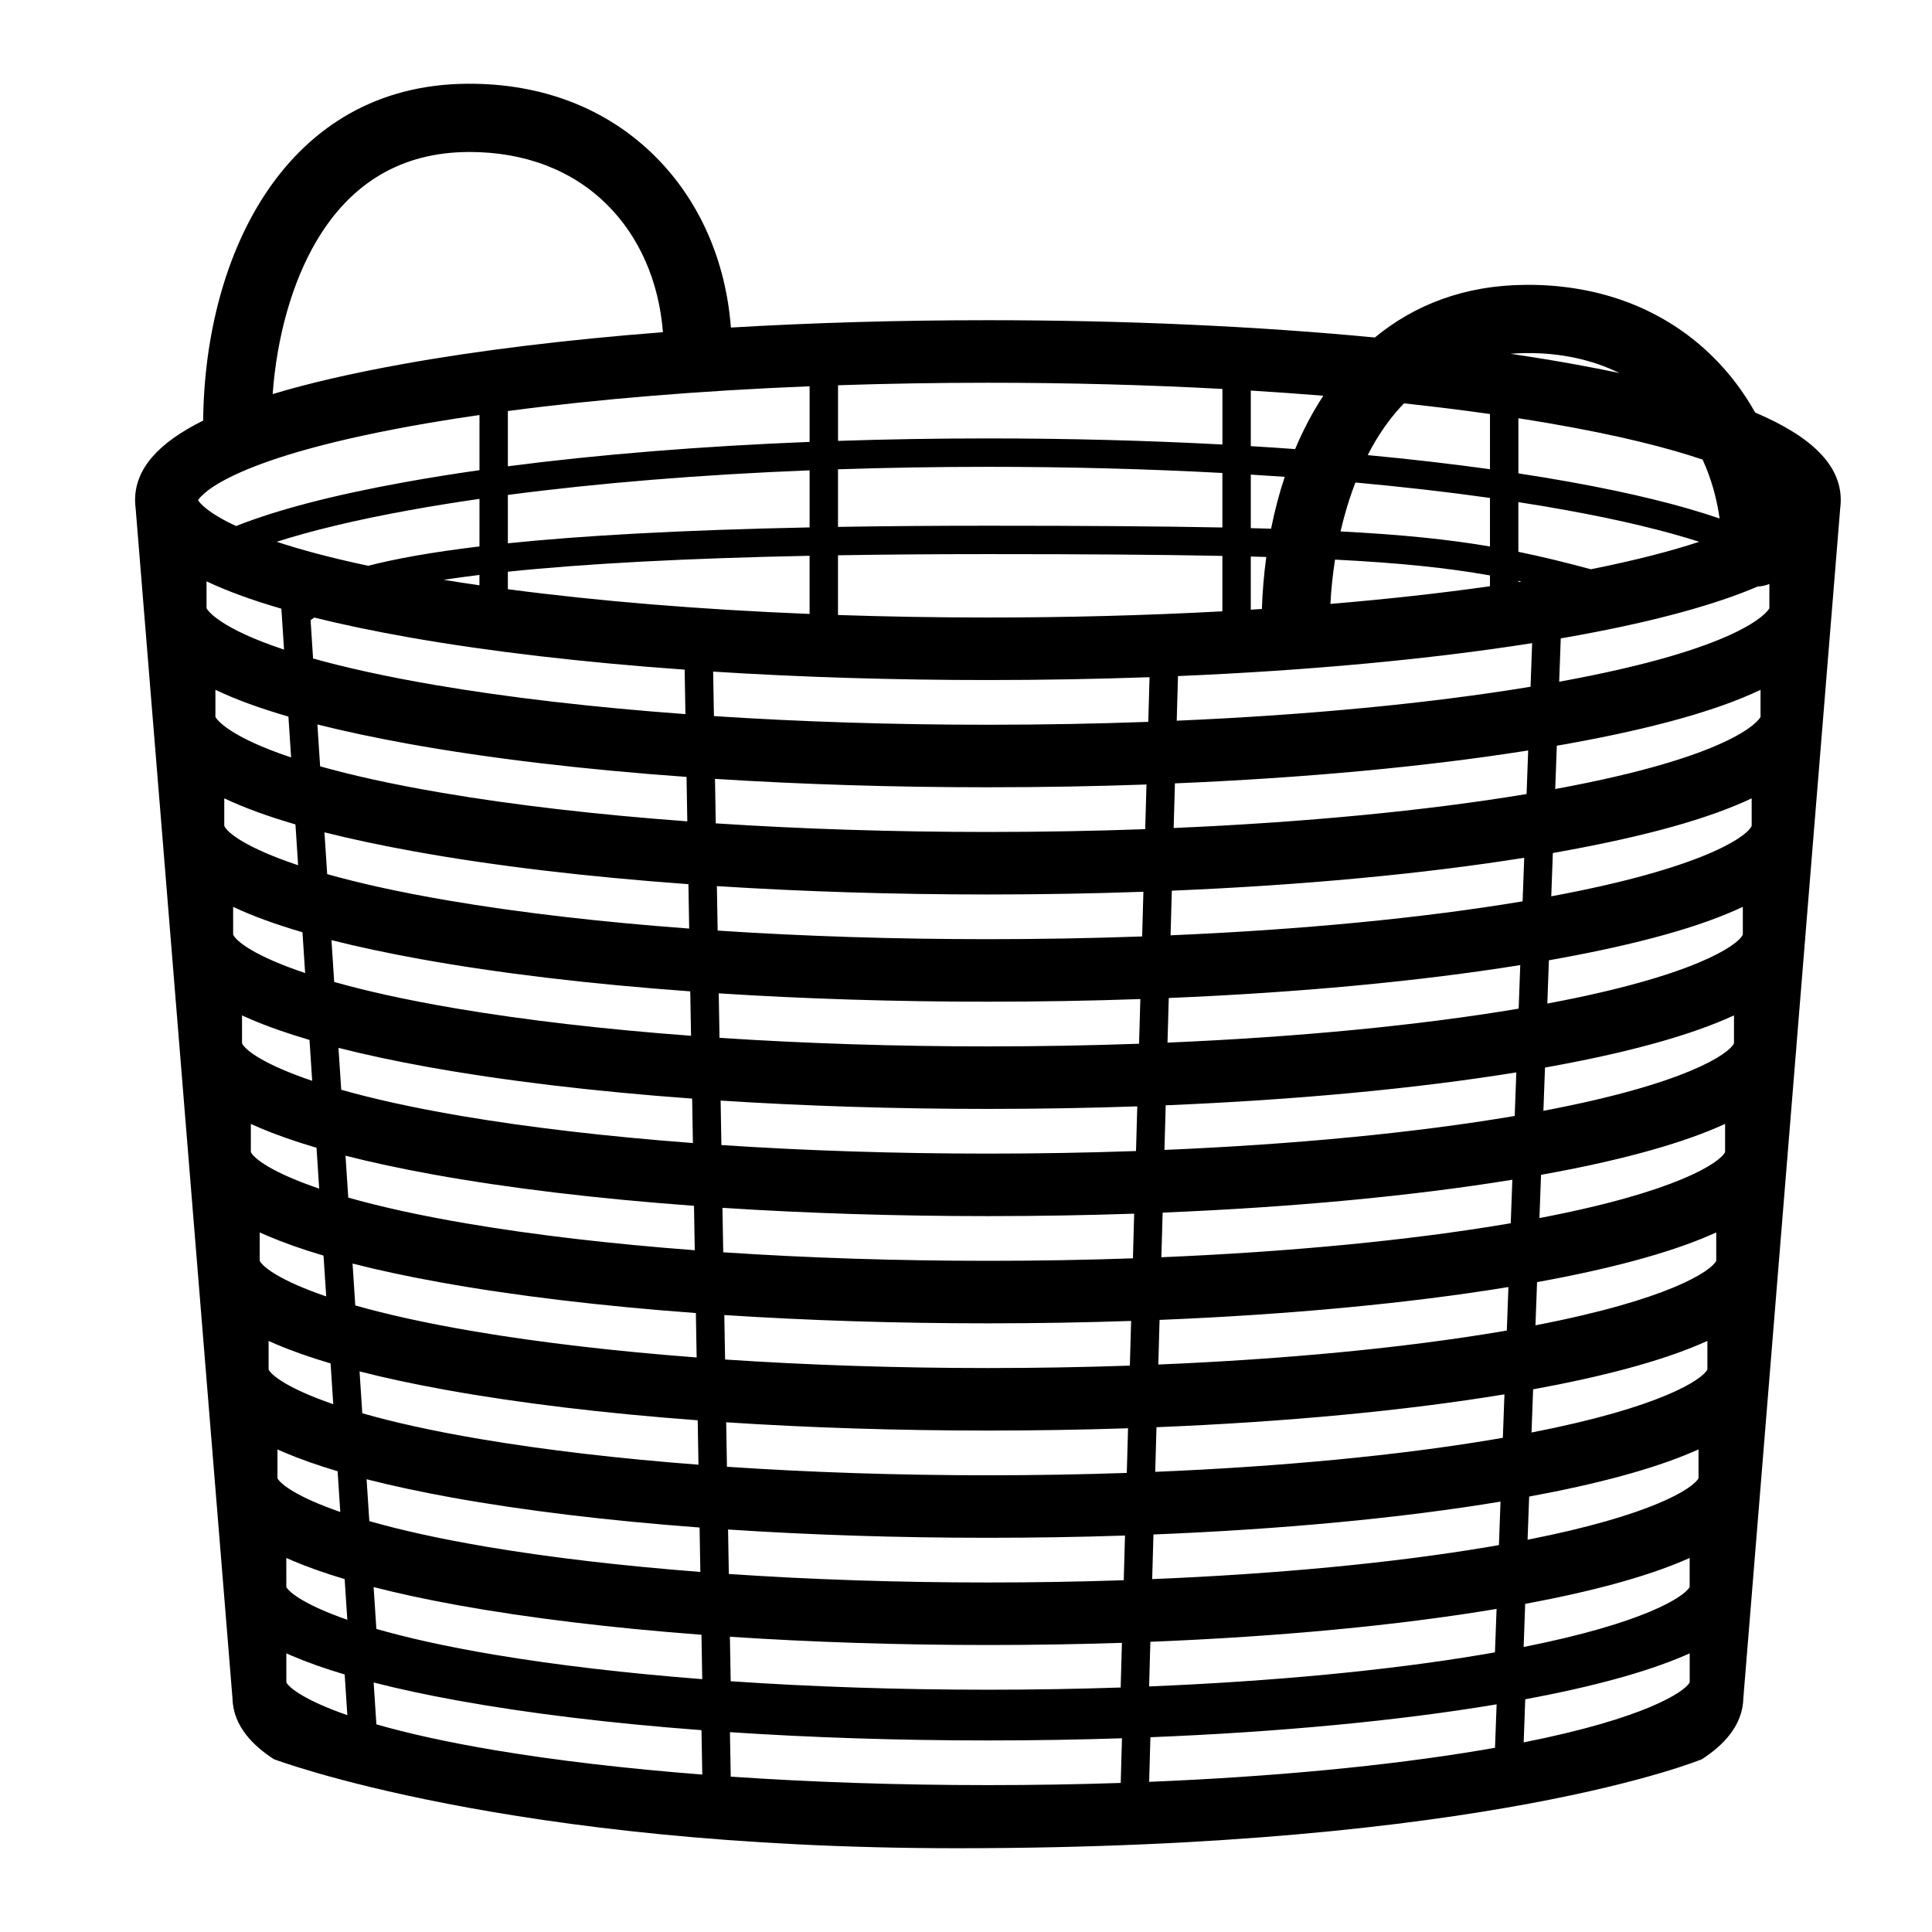
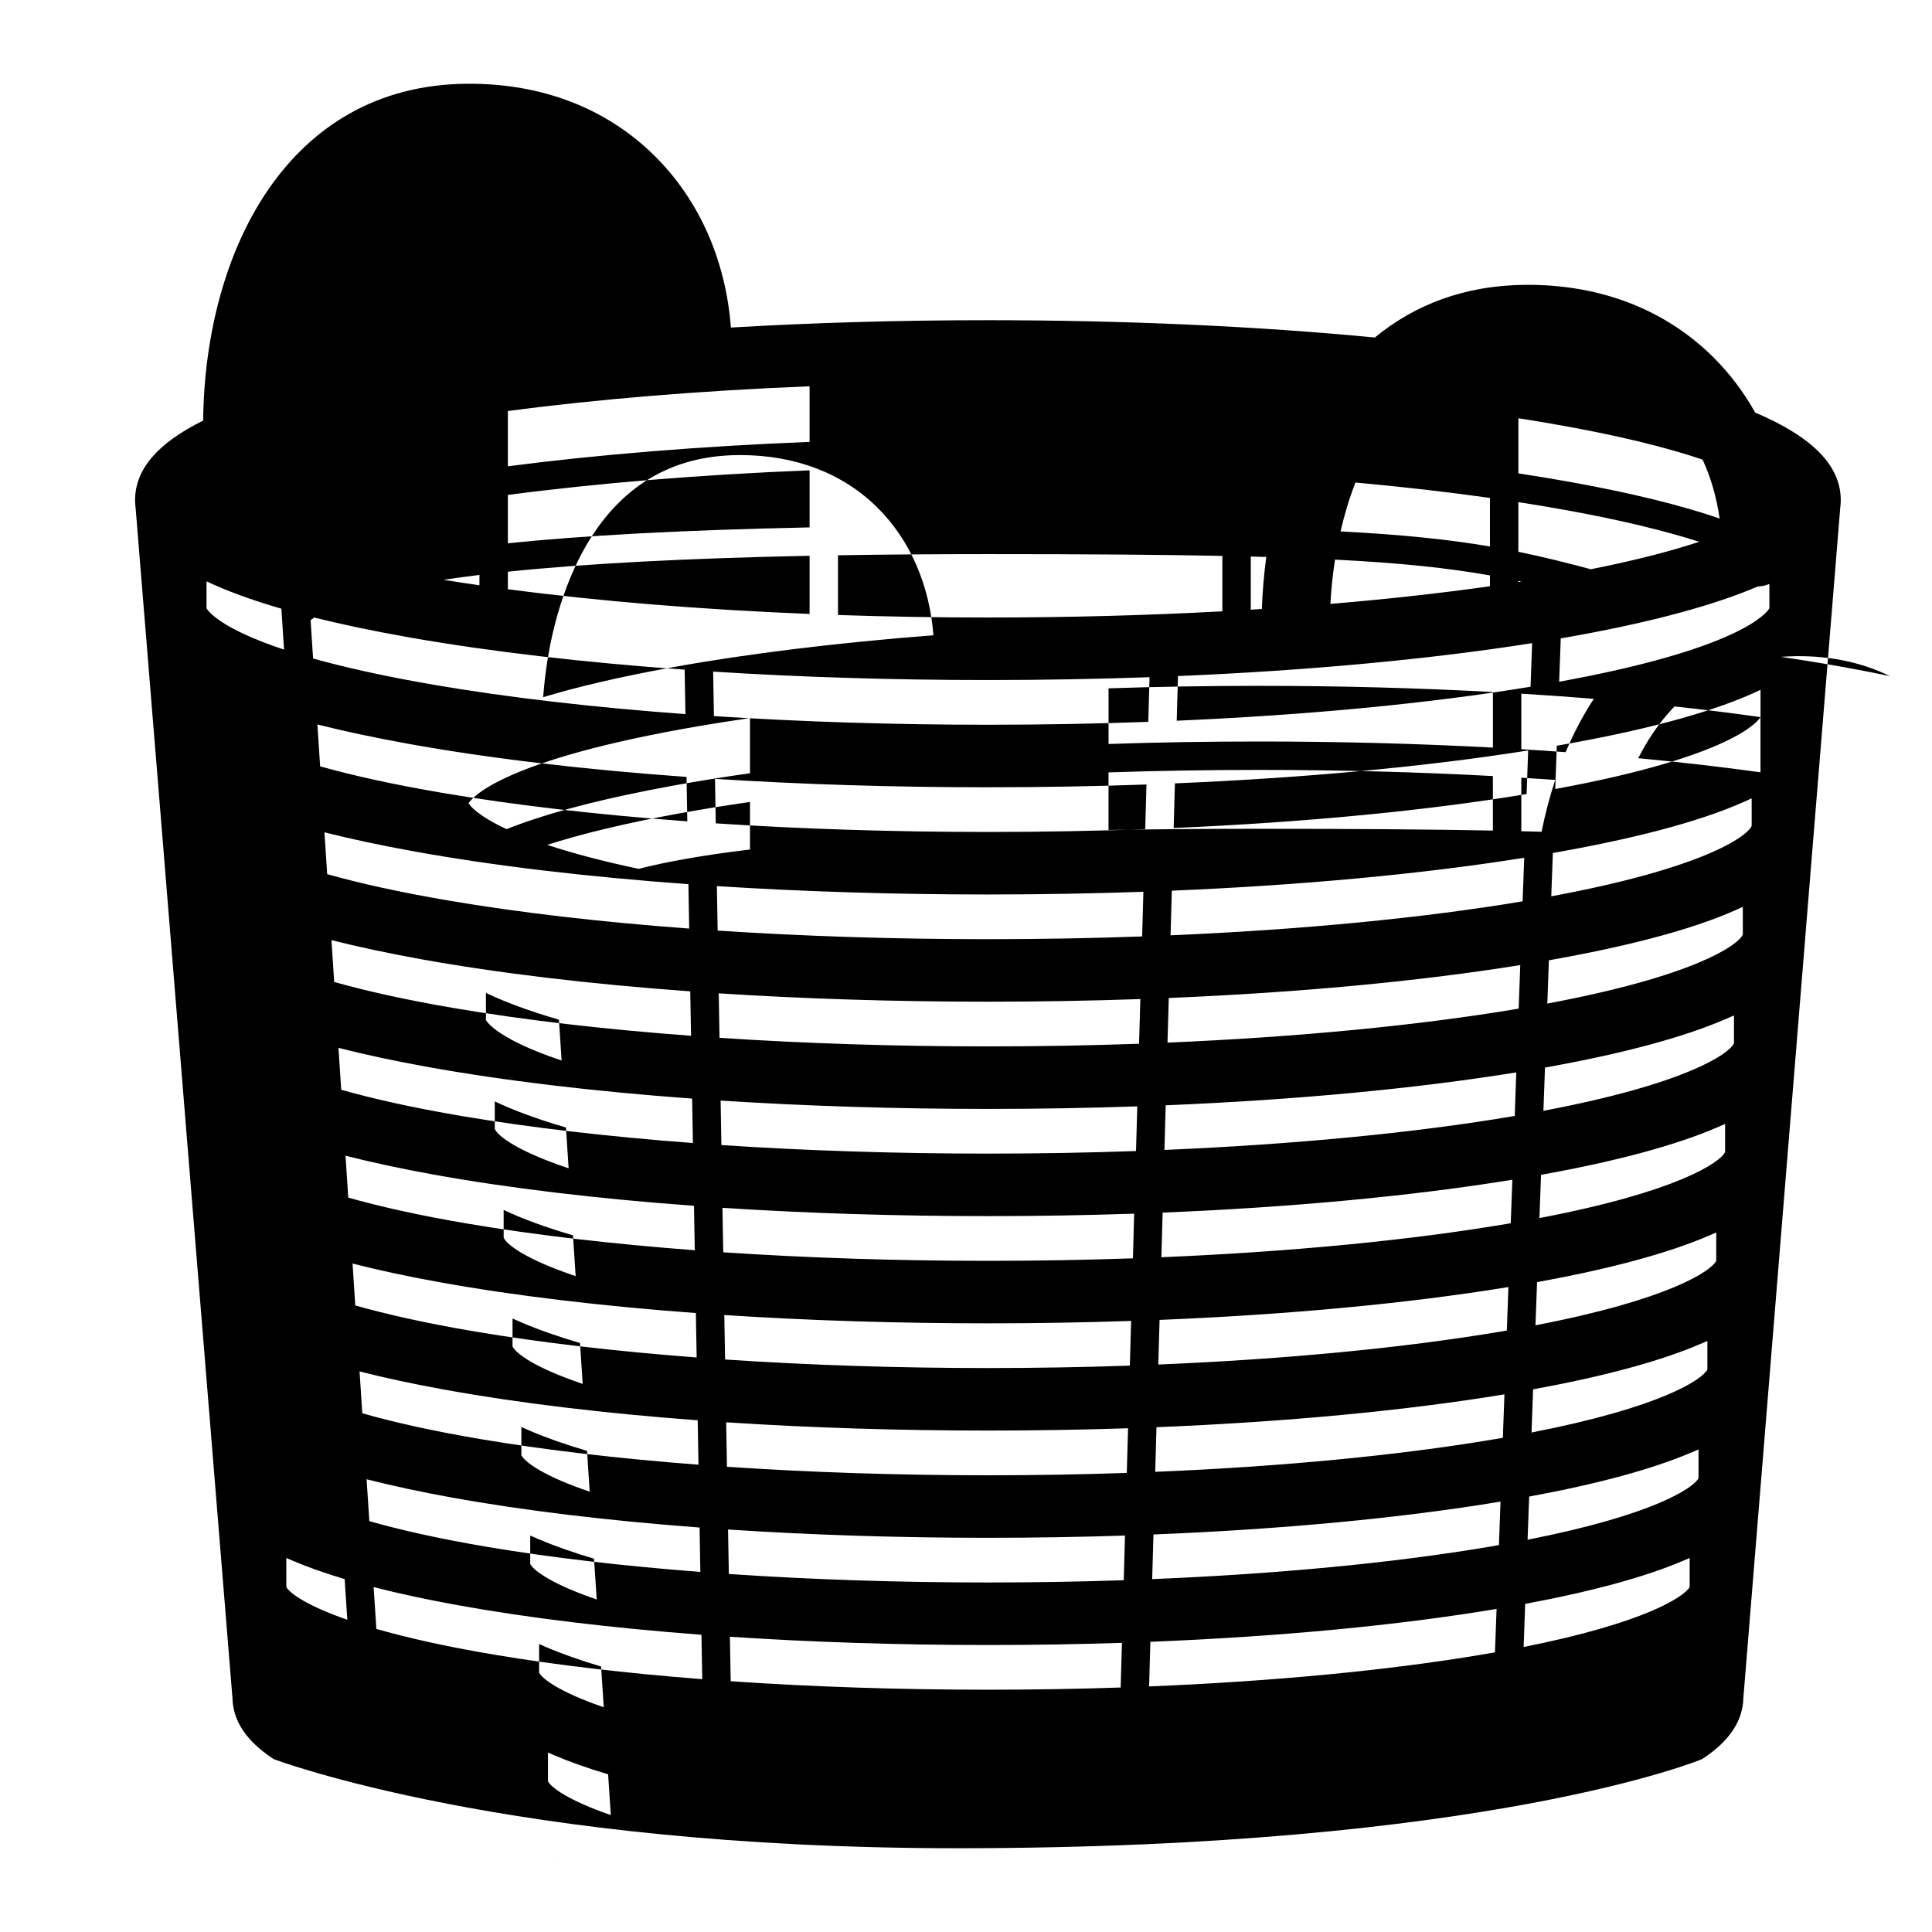
<svg xmlns="http://www.w3.org/2000/svg" fill="#000000" width="800px" height="800px" version="1.1" viewBox="144 144 512 512">
-   <path d="m595.04 610.2c5.356-3.465 10.762-8.691 10.953-16.031l2.227-27.348c0.051-0.418 0.086-0.84 0.102-1.273l2.246-27.562c0.051-0.418 0.086-0.84 0.105-1.27l2.242-27.57c0.051-0.414 0.086-0.836 0.105-1.266l2.242-27.555c0.055-0.43 0.086-0.863 0.105-1.301l2.242-27.539c0.055-0.422 0.09-0.855 0.105-1.289l2.242-27.527c0.055-0.434 0.09-0.871 0.105-1.324l2.238-27.512c0.055-0.43 0.09-0.871 0.105-1.316l2.242-27.555c0.047-0.395 0.082-0.789 0.098-1.195l2.254-27.629c0.047-0.398 0.082-0.797 0.098-1.199l2.246-27.613c0.055-0.406 0.086-0.816 0.105-1.23l2.231-27.438c0.102-0.711 0.145-1.422 0.145-2.125 0-9.078-7.367-16.695-22.676-23.199-3.019-5.391-6.727-10.324-11.09-14.656-12.785-12.695-30.016-19.336-49.746-19.191-16.281 0.109-29.539 5.356-39.961 13.957-31.25-2.996-66.23-4.586-102.54-4.586-23.477 0-46.395 0.664-68.113 1.945-1.352-17.793-8.375-33.738-20.129-45.414-12.781-12.699-29.965-19.332-49.746-19.195-47.848 0.336-69.535 44.844-69.98 89.266-12.16 6.019-18.043 12.969-18.043 21.078 0 0.707 0.051 1.414 0.145 2.125l2.231 27.453c0.02 0.402 0.051 0.805 0.102 1.199l2.246 27.633c0.023 0.398 0.051 0.797 0.102 1.188l2.254 27.645c0.016 0.398 0.047 0.789 0.098 1.18l2.242 27.559c0.02 0.441 0.055 0.887 0.105 1.316l2.238 27.523c0.02 0.441 0.055 0.875 0.105 1.305l2.238 27.531c0.02 0.438 0.055 0.871 0.105 1.301l2.242 27.539c0.02 0.438 0.051 0.867 0.105 1.293l2.242 27.543c0.016 0.434 0.055 0.863 0.105 1.285l2.242 27.555c0.02 0.434 0.055 0.855 0.105 1.273l2.242 27.562c0.016 0.434 0.051 0.852 0.105 1.27l2.223 27.352c0.191 7.34 5.594 12.566 10.957 16.031 0 0 62.105 23.602 181.08 23.602 140.8 0 197.38-23.598 197.38-23.598zm-236.49-363.83v14.738c-28.793 1.148-55.906 3.336-79.961 6.465v-14.645c23.949-3.172 51.117-5.398 79.961-6.559zm0 22.273v15.125c-34.59 0.707-60.488 2.207-79.961 4.207v-12.812c23.984-3.152 51.105-5.371 79.961-6.519zm236.66-2.84c2.203 4.801 3.719 10.051 4.508 15.609-10.258-3.531-23.352-6.75-39.273-9.629-4.523-0.82-9.219-1.594-14.055-2.332v-14.609c2.625 0.406 5.199 0.832 7.723 1.258 18.926 3.238 32.027 6.633 41.098 9.703zm-375.34 291.07c0.586 0.262 1.113 0.488 1.559 0.68 4.012 1.715 8.656 3.356 13.906 4.922l0.707 10.781c-10.922-3.805-15.277-7.09-16.164-8.676l-0.004-7.707zm23.141 7.719c6.672 1.715 14.121 3.316 22.328 4.801 18.824 3.406 40.723 6.039 64.555 7.836l0.207 11.766c-20.047-1.559-38.648-3.727-54.961-6.465-13.234-2.215-23.492-4.578-31.398-6.848zm-44.262-259.37-0.016-0.188v-6.977c5.106 2.422 11.594 4.867 19.836 7.25l0.707 10.848c-16.984-5.644-20.148-10.258-20.527-10.934zm27.562 3.141c0.301-0.242 0.613-0.473 0.945-0.711 7.269 1.809 15.652 3.582 25.336 5.289 21.27 3.738 46.008 6.613 72.848 8.523l0.207 11.785c-24.336-1.785-46.828-4.379-66.336-7.715-13.578-2.324-24.133-4.727-32.34-7.027zm386.58-3.141c-0.562 1.004-7.231 10.625-55.695 19.445l0.422-11.492c0.473-0.086 0.953-0.16 1.422-0.242 20.449-3.602 36.812-7.848 48.645-12.621 0.711-0.289 1.395-0.574 2.074-0.871 1.113-0.047 2.176-0.277 3.144-0.691v6.273zm-76.383 277.3c-24.969 4.191-55.289 7.055-87.98 8.398l0.332-11.828c34.086-1.367 65.602-4.332 91.75-8.715l-0.43 11.512c-1.195 0.215-2.414 0.426-3.672 0.633zm11.684-13.48c17.77-3.301 31.91-7.164 42.023-11.488 0.449-0.191 0.973-0.418 1.562-0.68v7.703c-1.426 2.543-11.793 9.492-43.996 15.891zm-9.949-15.066c-25.23 4.242-55.863 7.144-88.902 8.504l0.336-11.828c34.129-1.367 65.707-4.348 91.977-8.711l-0.422 11.516c-0.977 0.18-1.965 0.344-2.988 0.52zm-132.42-229.76c14.523 0 28.848-0.262 42.82-0.754l-0.336 11.836c-13.855 0.504-28.066 0.766-42.48 0.766-25.094 0-49.609-0.785-72.629-2.293l-0.207-11.789c23.137 1.469 47.691 2.234 72.832 2.234zm144.21-9.777-0.422 11.551c-26.816 4.434-59.012 7.5-93.766 9.004l0.336-11.828c34.535-1.465 66.656-4.438 93.852-8.727zm-3.641-16.203v-0.297c0.266 0.055 0.527 0.109 0.797 0.172-0.27 0.047-0.535 0.086-0.797 0.125zm-140.57 54.398c14.258 0 28.309-0.25 42.004-0.734l-0.332 11.836c-13.594 0.488-27.539 0.742-41.672 0.742-24.93 0-49.277-0.781-72.137-2.281l-0.203-11.789c22.949 1.461 47.328 2.227 72.34 2.227zm0 28.41c13.977 0 27.754-0.246 41.191-0.715l-0.332 11.836c-13.332 0.48-27.004 0.727-40.855 0.727-24.762 0-48.945-0.781-71.641-2.277l-0.203-11.789c22.781 1.457 46.992 2.219 71.84 2.219zm0 28.414c13.699 0 27.199-0.238 40.379-0.695l-0.336 11.836c-13.07 0.469-26.469 0.707-40.039 0.707-24.59 0-48.621-0.781-71.148-2.273l-0.203-11.789c22.617 1.457 46.668 2.215 71.348 2.215zm0 28.414c13.422 0 26.652-0.23 39.57-0.676l-0.336 11.84c-12.812 0.449-25.93 0.68-39.227 0.68-24.426 0-48.289-0.777-70.652-2.266l-0.203-11.785c22.441 1.445 46.34 2.207 70.848 2.207zm0 28.41c13.141 0 26.102-0.223 38.746-0.648l-0.332 11.836c-12.551 0.438-25.402 0.66-38.414 0.66-24.258 0-47.957-0.777-70.156-2.262l-0.207-11.785c22.289 1.449 46.016 2.199 70.363 2.199zm0 28.414c12.867 0 25.547-0.215 37.938-0.637l-0.336 11.844c-12.281 0.418-24.867 0.641-37.598 0.641-24.094 0-47.629-0.781-69.668-2.262l-0.207-11.785c22.125 1.445 45.688 2.199 69.871 2.199zm0 28.414c12.586 0 25-0.207 37.125-0.609l-0.336 11.836c-12.027 0.414-24.336 0.625-36.789 0.625-23.926 0-47.297-0.777-69.172-2.258l-0.207-11.785c21.965 1.438 45.359 2.191 69.379 2.191zm0 28.418c12.305 0 24.449-0.203 36.316-0.594l-0.336 11.84c-11.766 0.395-23.801 0.598-35.977 0.598-23.754 0-46.969-0.777-68.676-2.254l-0.207-11.785c21.793 1.441 45.023 2.195 68.879 2.195zm134.16-26.105c-25.492 4.297-56.434 7.246-89.836 8.625l0.336-11.824c34.18-1.387 65.816-4.359 92.211-8.711l-0.422 11.516c-0.75 0.129-1.512 0.266-2.289 0.395zm1.75-28.551c-25.75 4.344-57.012 7.332-90.766 8.742l0.332-11.828c34.234-1.395 65.938-4.367 92.449-8.711l-0.422 11.523c-0.527 0.09-1.059 0.184-1.594 0.273zm1.746-28.555c-26.016 4.402-57.594 7.43-91.703 8.863l0.336-11.828c34.285-1.406 66.051-4.379 92.68-8.711l-0.43 11.527c-0.285 0.043-0.578 0.098-0.883 0.148zm1.762-28.551c-26.277 4.457-58.18 7.516-92.652 8.973l0.336-11.824c34.336-1.422 66.164-4.394 92.914-8.723l-0.422 11.539c-0.055 0.008-0.117 0.02-0.176 0.035zm1.223-28.469c-26.441 4.457-58.461 7.531-93.062 9.008l0.336-11.828c34.391-1.43 66.281-4.402 93.148-8.723zm1.047-28.438c-26.566 4.449-58.648 7.523-93.297 9.008l0.332-11.828c34.445-1.441 66.406-4.414 93.387-8.723zm1.051-28.434c-26.691 4.438-58.828 7.508-93.527 9.004l0.332-11.828c34.508-1.449 66.523-4.422 93.617-8.723zm17.027-59.57c-6.656-1.789-12.82-3.32-19.207-4.625v-13.164c4.363 0.676 8.609 1.379 12.711 2.133 14.699 2.656 26.289 5.523 35.215 8.375-7 2.316-16.332 4.812-28.719 7.281zm-26.734-6.035c-10.863-1.848-23.035-3.129-39.598-3.988 1.047-4.535 2.367-8.891 3.949-12.965 12.52 1.145 24.453 2.508 35.648 4.09zm0 7.668v2.867c-13.129 1.863-27.316 3.43-42.285 4.684 0.211-3.969 0.629-7.894 1.23-11.734 17.387 0.879 29.879 2.211 41.055 4.184zm-60.445 8.895c-0.977 0.066-1.961 0.125-2.941 0.188v-14.082c1.395 0.039 2.769 0.074 4.109 0.109-0.617 4.559-1.008 9.168-1.168 13.785zm-10.469 0.621c-19.926 1.078-40.82 1.641-62.121 1.641-13.457 0-26.754-0.227-39.742-0.664v-15.828c12.426-0.203 25.664-0.309 39.742-0.309 25.121 0 45.363 0.137 62.121 0.473zm-109.39 0.695c-28.844-1.16-56.008-3.387-79.961-6.555v-4.637c20.746-2.16 47.352-3.562 79.961-4.223zm-87.492-7.594c-3.231-0.469-6.398-0.945-9.492-1.457 2.992-0.453 6.152-0.883 9.492-1.289zm-19 41.98c21.441 3.879 46.547 6.848 73.883 8.805l0.203 11.773c-23.844-1.758-45.898-4.301-65.047-7.57-13.574-2.312-24.098-4.711-32.258-7.008l-0.727-11.098c7.117 1.797 15.09 3.488 23.945 5.098zm1.652 28.535c21.121 3.824 45.828 6.75 72.727 8.691l0.203 11.77c-23.363-1.727-44.977-4.227-63.762-7.426-13.367-2.277-23.914-4.676-32.172-7.004l-0.727-11.082c7.055 1.781 14.953 3.461 23.73 5.051zm1.664 28.539c20.793 3.758 45.098 6.644 71.551 8.559l0.207 11.773c-22.883-1.703-44.059-4.152-62.492-7.285-13.352-2.266-23.867-4.664-32.078-6.984l-0.719-11.082c6.988 1.77 14.824 3.441 23.531 5.019zm1.66 28.535c20.469 3.699 44.375 6.551 70.391 8.445l0.203 11.773c-22.398-1.684-43.145-4.086-61.223-7.148-13.336-2.262-23.816-4.656-31.977-6.969l-0.73-11.105c6.977 1.781 14.766 3.453 23.336 5.004zm1.664 28.543c20.133 3.641 43.641 6.445 69.219 8.312l0.203 11.773c-21.93-1.652-42.238-4.012-59.957-7.012-13.32-2.246-23.758-4.637-31.871-6.938l-0.727-11.105c6.914 1.77 14.633 3.426 23.133 4.969zm1.664 28.535c19.805 3.582 42.91 6.348 68.051 8.195l0.207 11.773c-21.457-1.629-41.332-3.941-58.703-6.871-13.301-2.246-23.695-4.625-31.766-6.918l-0.719-11.098c6.848 1.754 14.504 3.394 22.93 4.918zm1.656 28.535c19.477 3.527 42.184 6.246 66.879 8.082l0.207 11.77c-20.984-1.602-40.43-3.871-57.449-6.734-13.273-2.231-23.633-4.606-31.645-6.898l-0.723-11.094c6.793 1.742 14.383 3.367 22.73 4.875zm1.66 28.543c19.148 3.465 41.453 6.144 65.719 7.957l0.203 11.766c-20.516-1.578-39.539-3.793-56.199-6.594-13.254-2.231-23.566-4.594-31.523-6.871l-0.727-11.094c6.731 1.719 14.246 3.332 22.527 4.836zm73.754 36.902c21.633 1.43 44.699 2.188 68.391 2.188 12.031 0 23.895-0.195 35.5-0.574l-0.332 11.836c-11.504 0.387-23.266 0.586-35.16 0.586-23.594 0-46.637-0.77-68.188-2.246zm254.87-21.113c0.047-0.02 0.086-0.039 0.125-0.059l-0.012 0.059zm1.82-20.879c-1.406 2.59-11.992 9.738-45.297 16.281l0.418-11.438c18.277-3.367 32.793-7.316 43.141-11.742 0.492-0.207 1.082-0.457 1.742-0.75v7.648zm2.348-28.812c-1.387 2.637-12.188 9.98-46.602 16.68l0.422-11.441c18.781-3.438 33.676-7.461 44.254-11.992 0.535-0.23 1.188-0.516 1.93-0.84v7.551zm2.348-28.809c-1.371 2.684-12.383 10.23-47.902 17.074l0.422-11.441c19.285-3.496 34.551-7.617 45.375-12.242 0.578-0.246 1.301-0.559 2.109-0.926v7.465zm2.344-28.816c-1.352 2.734-12.566 10.484-49.195 17.473l0.422-11.457c0.18-0.035 0.371-0.07 0.559-0.102 19.527-3.535 34.98-7.699 45.922-12.383 0.629-0.266 1.41-0.605 2.297-1.004v7.387zm2.348-28.809c-1.328 2.781-12.746 10.73-50.492 17.855l0.422-11.465c0.387-0.07 0.785-0.133 1.176-0.207 19.738-3.57 35.367-7.785 46.426-12.516 0.676-0.289 1.523-0.648 2.481-1.09v7.301zm2.34-28.812c-1.309 2.832-12.93 10.977-51.793 18.246l0.418-11.473c0.594-0.105 1.199-0.207 1.789-0.316 21.91-3.965 38.324-8.516 49.602-13.84v7.234zm2.348-28.812c-1.289 2.883-13.109 11.227-53.098 18.637l0.422-11.477c0.801-0.141 1.605-0.289 2.402-0.43 22.258-4.027 38.902-8.656 50.285-14.055l0.004 7.144zm2.348-28.855c-0.574 1.004-7.246 10.402-54.395 19.059l0.422-11.48c1.008-0.172 2.019-0.348 3.019-0.527 22.602-4.09 39.469-8.793 50.969-14.281v7.078zm-71.688-80.32v14.629c-10.23-1.422-21.074-2.672-32.395-3.738 0.594-1.16 1.203-2.297 1.844-3.394 2.316-3.926 4.906-7.367 7.766-10.324 7.891 0.852 15.496 1.793 22.785 2.828zm-51.633 9.293c-3.875-0.281-7.789-0.539-11.75-0.781v-14.727c6.531 0.402 12.941 0.863 19.219 1.371-2.879 4.391-5.367 9.125-7.469 14.137zm-2.758 7.352c-1.477 4.445-2.676 9.043-3.617 13.742-1.75-0.051-3.543-0.102-5.375-0.141v-14.188c3.023 0.18 6.027 0.379 8.992 0.586zm-16.523 13.426c-16.809-0.328-37.055-0.469-62.121-0.469-14.332 0-27.547 0.105-39.742 0.312v-15.262c12.973-0.43 26.262-0.656 39.742-0.656 21.348 0 42.219 0.555 62.121 1.629zm-196.88 5.023c-12.641 1.512-22.199 3.254-29.492 5.125-10.191-2.16-18.102-4.324-24.242-6.363 8.934-2.852 20.52-5.719 35.223-8.375 5.894-1.074 12.082-2.066 18.516-2.992zm-69.977 37.992c5.301 2.535 11.734 4.891 19.348 7.098l0.711 10.828c-16.488-5.516-19.648-10.012-20.043-10.691l-0.016-0.156zm2.348 28.762c5.184 2.457 11.461 4.758 18.863 6.914l0.707 10.816c-13.707-4.578-18.742-8.586-19.555-10.402l-0.016-0.172zm2.348 28.758c5.066 2.398 11.195 4.629 18.375 6.731l0.707 10.812c-13.305-4.469-18.238-8.367-19.062-10.16l-0.016-0.145zm2.356 28.773c0.957 0.438 1.805 0.801 2.473 1.09 4.418 1.891 9.566 3.691 15.41 5.406l0.711 10.836c-12.906-4.359-17.746-8.156-18.582-9.91l-0.012-0.121 0.004-7.301zm2.34 28.758c0.887 0.398 1.668 0.734 2.293 1.004 4.332 1.855 9.387 3.629 15.109 5.309l0.707 10.828c-12.5-4.246-17.25-7.945-18.098-9.664l-0.012-0.098zm2.348 28.75c0.812 0.363 1.531 0.68 2.109 0.926 4.254 1.812 9.199 3.559 14.801 5.215l0.711 10.812c-12.105-4.137-16.758-7.734-17.617-9.418l-0.004-0.07zm2.348 28.758c0.734 0.328 1.391 0.609 1.93 0.84 4.168 1.785 9.023 3.488 14.504 5.117l0.707 10.801c-11.707-4.027-16.262-7.512-17.129-9.164l-0.004-0.039v-7.555zm2.356 28.758c0.66 0.297 1.246 0.543 1.738 0.75 4.098 1.754 8.844 3.426 14.203 5.019l0.707 10.797c-11.316-3.91-15.766-7.305-16.645-8.922v-0.016zm1.816 28.523h-0.121l-0.004-0.059c0.047 0.016 0.082 0.035 0.125 0.059zm0.531 25.512c0.586 0.262 1.113 0.488 1.559 0.676 4.012 1.719 8.656 3.356 13.906 4.922l0.707 10.781c-10.922-3.797-15.277-7.09-16.164-8.672l-0.004-7.707zm23.141 7.719c6.672 1.715 14.121 3.309 22.328 4.797 18.824 3.406 40.723 6.047 64.555 7.836l0.207 11.766c-20.047-1.559-38.648-3.723-54.961-6.457-13.234-2.223-23.492-4.578-31.398-6.848zm293.5 17.934c-24.969 4.188-55.289 7.055-87.98 8.395l0.332-11.824c34.086-1.367 65.602-4.336 91.75-8.715l-0.43 11.508c-1.195 0.215-2.414 0.426-3.672 0.637zm11.684-13.484c17.77-3.301 31.91-7.164 42.023-11.492 0.449-0.188 0.973-0.414 1.562-0.676v7.703c-1.426 2.539-11.793 9.488-43.996 15.887zm-210.76 8.715c21.633 1.438 44.699 2.191 68.391 2.191 12.031 0 23.895-0.195 35.5-0.574l-0.332 11.836c-11.504 0.383-23.266 0.578-35.16 0.578-23.594 0-46.637-0.77-68.188-2.246zm254.87-21.121c0.047-0.02 0.086-0.035 0.125-0.059l-0.012 0.059zm-372.96 0h-0.121l-0.004-0.059c0.047 0.031 0.082 0.039 0.125 0.059zm329.1-344.35c9.133-0.082 17.477 1.734 24.707 5.285-3.777-0.797-7.738-1.57-11.898-2.324-5.43-0.984-11.098-1.91-16.969-2.777 1.355-0.109 2.746-0.172 4.16-0.184zm-80.5 9.5v14.73c-19.922-1.062-40.789-1.617-62.121-1.617-13.473 0-26.762 0.223-39.742 0.656v-14.746c12.988-0.434 26.285-0.66 39.742-0.66 21.309-0.004 42.195 0.559 62.121 1.637zm-240.11-39.145c9.164-15.566 22.668-23.523 40.133-23.645 0.16 0 0.316-0.004 0.48-0.004 14.629 0 27.211 4.816 36.406 13.945 8.609 8.543 13.773 20.418 14.82 33.812-25.531 1.98-49.016 4.836-69.27 8.504-13.336 2.414-24.691 5.039-34.152 7.898 1.105-15.219 5.184-29.645 11.582-40.512zm29.699 48.176c4.359-0.746 8.883-1.449 13.527-2.125v14.621c-6.914 0.977-13.543 2.047-19.855 3.188-18.848 3.41-33.738 7.289-44.648 11.617-7.644-3.543-9.668-6.176-10.082-6.84 0.934-1.52 9.016-11.543 61.059-20.461z" />
+   <path d="m595.04 610.2c5.356-3.465 10.762-8.691 10.953-16.031l2.227-27.348c0.051-0.418 0.086-0.84 0.102-1.273l2.246-27.562c0.051-0.418 0.086-0.84 0.105-1.27l2.242-27.57c0.051-0.414 0.086-0.836 0.105-1.266l2.242-27.555c0.055-0.43 0.086-0.863 0.105-1.301l2.242-27.539c0.055-0.422 0.09-0.855 0.105-1.289l2.242-27.527c0.055-0.434 0.09-0.871 0.105-1.324l2.238-27.512c0.055-0.43 0.09-0.871 0.105-1.316l2.242-27.555c0.047-0.395 0.082-0.789 0.098-1.195l2.254-27.629c0.047-0.398 0.082-0.797 0.098-1.199l2.246-27.613c0.055-0.406 0.086-0.816 0.105-1.23l2.231-27.438c0.102-0.711 0.145-1.422 0.145-2.125 0-9.078-7.367-16.695-22.676-23.199-3.019-5.391-6.727-10.324-11.09-14.656-12.785-12.695-30.016-19.336-49.746-19.191-16.281 0.109-29.539 5.356-39.961 13.957-31.25-2.996-66.23-4.586-102.54-4.586-23.477 0-46.395 0.664-68.113 1.945-1.352-17.793-8.375-33.738-20.129-45.414-12.781-12.699-29.965-19.332-49.746-19.195-47.848 0.336-69.535 44.844-69.98 89.266-12.16 6.019-18.043 12.969-18.043 21.078 0 0.707 0.051 1.414 0.145 2.125l2.231 27.453c0.02 0.402 0.051 0.805 0.102 1.199l2.246 27.633c0.023 0.398 0.051 0.797 0.102 1.188l2.254 27.645c0.016 0.398 0.047 0.789 0.098 1.18l2.242 27.559c0.02 0.441 0.055 0.887 0.105 1.316l2.238 27.523c0.02 0.441 0.055 0.875 0.105 1.305l2.238 27.531c0.02 0.438 0.055 0.871 0.105 1.301l2.242 27.539c0.02 0.438 0.051 0.867 0.105 1.293l2.242 27.543c0.016 0.434 0.055 0.863 0.105 1.285l2.242 27.555c0.02 0.434 0.055 0.855 0.105 1.273l2.242 27.562c0.016 0.434 0.051 0.852 0.105 1.27l2.223 27.352c0.191 7.34 5.594 12.566 10.957 16.031 0 0 62.105 23.602 181.08 23.602 140.8 0 197.38-23.598 197.38-23.598zm-236.49-363.83v14.738c-28.793 1.148-55.906 3.336-79.961 6.465v-14.645c23.949-3.172 51.117-5.398 79.961-6.559zm0 22.273v15.125c-34.59 0.707-60.488 2.207-79.961 4.207v-12.812c23.984-3.152 51.105-5.371 79.961-6.519zm236.66-2.84c2.203 4.801 3.719 10.051 4.508 15.609-10.258-3.531-23.352-6.75-39.273-9.629-4.523-0.82-9.219-1.594-14.055-2.332v-14.609c2.625 0.406 5.199 0.832 7.723 1.258 18.926 3.238 32.027 6.633 41.098 9.703zm-375.34 291.07c0.586 0.262 1.113 0.488 1.559 0.68 4.012 1.715 8.656 3.356 13.906 4.922l0.707 10.781c-10.922-3.805-15.277-7.09-16.164-8.676l-0.004-7.707zm23.141 7.719c6.672 1.715 14.121 3.316 22.328 4.801 18.824 3.406 40.723 6.039 64.555 7.836l0.207 11.766c-20.047-1.559-38.648-3.727-54.961-6.465-13.234-2.215-23.492-4.578-31.398-6.848zm-44.262-259.37-0.016-0.188v-6.977c5.106 2.422 11.594 4.867 19.836 7.25l0.707 10.848c-16.984-5.644-20.148-10.258-20.527-10.934zm27.562 3.141c0.301-0.242 0.613-0.473 0.945-0.711 7.269 1.809 15.652 3.582 25.336 5.289 21.27 3.738 46.008 6.613 72.848 8.523l0.207 11.785c-24.336-1.785-46.828-4.379-66.336-7.715-13.578-2.324-24.133-4.727-32.34-7.027zm386.58-3.141c-0.562 1.004-7.231 10.625-55.695 19.445l0.422-11.492c0.473-0.086 0.953-0.16 1.422-0.242 20.449-3.602 36.812-7.848 48.645-12.621 0.711-0.289 1.395-0.574 2.074-0.871 1.113-0.047 2.176-0.277 3.144-0.691v6.273zm-76.383 277.3c-24.969 4.191-55.289 7.055-87.98 8.398l0.332-11.828c34.086-1.367 65.602-4.332 91.75-8.715l-0.43 11.512c-1.195 0.215-2.414 0.426-3.672 0.633zm11.684-13.48c17.77-3.301 31.91-7.164 42.023-11.488 0.449-0.191 0.973-0.418 1.562-0.68v7.703c-1.426 2.543-11.793 9.492-43.996 15.891zm-9.949-15.066c-25.23 4.242-55.863 7.144-88.902 8.504l0.336-11.828c34.129-1.367 65.707-4.348 91.977-8.711l-0.422 11.516c-0.977 0.18-1.965 0.344-2.988 0.52zm-132.42-229.76c14.523 0 28.848-0.262 42.82-0.754l-0.336 11.836c-13.855 0.504-28.066 0.766-42.48 0.766-25.094 0-49.609-0.785-72.629-2.293l-0.207-11.789c23.137 1.469 47.691 2.234 72.832 2.234zm144.21-9.777-0.422 11.551c-26.816 4.434-59.012 7.5-93.766 9.004l0.336-11.828c34.535-1.465 66.656-4.438 93.852-8.727zm-3.641-16.203v-0.297c0.266 0.055 0.527 0.109 0.797 0.172-0.27 0.047-0.535 0.086-0.797 0.125zm-140.57 54.398c14.258 0 28.309-0.25 42.004-0.734l-0.332 11.836c-13.594 0.488-27.539 0.742-41.672 0.742-24.93 0-49.277-0.781-72.137-2.281l-0.203-11.789c22.949 1.461 47.328 2.227 72.34 2.227zm0 28.41c13.977 0 27.754-0.246 41.191-0.715l-0.332 11.836c-13.332 0.48-27.004 0.727-40.855 0.727-24.762 0-48.945-0.781-71.641-2.277l-0.203-11.789c22.781 1.457 46.992 2.219 71.84 2.219zm0 28.414c13.699 0 27.199-0.238 40.379-0.695l-0.336 11.836c-13.07 0.469-26.469 0.707-40.039 0.707-24.59 0-48.621-0.781-71.148-2.273l-0.203-11.789c22.617 1.457 46.668 2.215 71.348 2.215zm0 28.414c13.422 0 26.652-0.23 39.57-0.676l-0.336 11.84c-12.812 0.449-25.93 0.68-39.227 0.68-24.426 0-48.289-0.777-70.652-2.266l-0.203-11.785c22.441 1.445 46.34 2.207 70.848 2.207zm0 28.41c13.141 0 26.102-0.223 38.746-0.648l-0.332 11.836c-12.551 0.438-25.402 0.66-38.414 0.66-24.258 0-47.957-0.777-70.156-2.262l-0.207-11.785c22.289 1.449 46.016 2.199 70.363 2.199zm0 28.414c12.867 0 25.547-0.215 37.938-0.637l-0.336 11.844c-12.281 0.418-24.867 0.641-37.598 0.641-24.094 0-47.629-0.781-69.668-2.262l-0.207-11.785c22.125 1.445 45.688 2.199 69.871 2.199zm0 28.414c12.586 0 25-0.207 37.125-0.609l-0.336 11.836c-12.027 0.414-24.336 0.625-36.789 0.625-23.926 0-47.297-0.777-69.172-2.258l-0.207-11.785c21.965 1.438 45.359 2.191 69.379 2.191zm0 28.418c12.305 0 24.449-0.203 36.316-0.594l-0.336 11.84c-11.766 0.395-23.801 0.598-35.977 0.598-23.754 0-46.969-0.777-68.676-2.254l-0.207-11.785c21.793 1.441 45.023 2.195 68.879 2.195zm134.16-26.105c-25.492 4.297-56.434 7.246-89.836 8.625l0.336-11.824c34.18-1.387 65.816-4.359 92.211-8.711l-0.422 11.516c-0.75 0.129-1.512 0.266-2.289 0.395zm1.75-28.551c-25.75 4.344-57.012 7.332-90.766 8.742l0.332-11.828c34.234-1.395 65.938-4.367 92.449-8.711l-0.422 11.523c-0.527 0.09-1.059 0.184-1.594 0.273zm1.746-28.555c-26.016 4.402-57.594 7.43-91.703 8.863l0.336-11.828c34.285-1.406 66.051-4.379 92.68-8.711l-0.43 11.527c-0.285 0.043-0.578 0.098-0.883 0.148zm1.762-28.551c-26.277 4.457-58.18 7.516-92.652 8.973l0.336-11.824c34.336-1.422 66.164-4.394 92.914-8.723l-0.422 11.539c-0.055 0.008-0.117 0.02-0.176 0.035zm1.223-28.469c-26.441 4.457-58.461 7.531-93.062 9.008l0.336-11.828c34.391-1.43 66.281-4.402 93.148-8.723zm1.047-28.438c-26.566 4.449-58.648 7.523-93.297 9.008l0.332-11.828c34.445-1.441 66.406-4.414 93.387-8.723zm1.051-28.434c-26.691 4.438-58.828 7.508-93.527 9.004l0.332-11.828c34.508-1.449 66.523-4.422 93.617-8.723zm17.027-59.57c-6.656-1.789-12.82-3.32-19.207-4.625v-13.164c4.363 0.676 8.609 1.379 12.711 2.133 14.699 2.656 26.289 5.523 35.215 8.375-7 2.316-16.332 4.812-28.719 7.281zm-26.734-6.035c-10.863-1.848-23.035-3.129-39.598-3.988 1.047-4.535 2.367-8.891 3.949-12.965 12.52 1.145 24.453 2.508 35.648 4.09zm0 7.668v2.867c-13.129 1.863-27.316 3.43-42.285 4.684 0.211-3.969 0.629-7.894 1.23-11.734 17.387 0.879 29.879 2.211 41.055 4.184zm-60.445 8.895c-0.977 0.066-1.961 0.125-2.941 0.188v-14.082c1.395 0.039 2.769 0.074 4.109 0.109-0.617 4.559-1.008 9.168-1.168 13.785zm-10.469 0.621c-19.926 1.078-40.82 1.641-62.121 1.641-13.457 0-26.754-0.227-39.742-0.664v-15.828c12.426-0.203 25.664-0.309 39.742-0.309 25.121 0 45.363 0.137 62.121 0.473zm-109.39 0.695c-28.844-1.16-56.008-3.387-79.961-6.555v-4.637c20.746-2.16 47.352-3.562 79.961-4.223zm-87.492-7.594c-3.231-0.469-6.398-0.945-9.492-1.457 2.992-0.453 6.152-0.883 9.492-1.289zm-19 41.98c21.441 3.879 46.547 6.848 73.883 8.805l0.203 11.773c-23.844-1.758-45.898-4.301-65.047-7.57-13.574-2.312-24.098-4.711-32.258-7.008l-0.727-11.098c7.117 1.797 15.09 3.488 23.945 5.098zm1.652 28.535c21.121 3.824 45.828 6.75 72.727 8.691l0.203 11.77c-23.363-1.727-44.977-4.227-63.762-7.426-13.367-2.277-23.914-4.676-32.172-7.004l-0.727-11.082c7.055 1.781 14.953 3.461 23.73 5.051zm1.664 28.539c20.793 3.758 45.098 6.644 71.551 8.559l0.207 11.773c-22.883-1.703-44.059-4.152-62.492-7.285-13.352-2.266-23.867-4.664-32.078-6.984l-0.719-11.082c6.988 1.77 14.824 3.441 23.531 5.019zm1.66 28.535c20.469 3.699 44.375 6.551 70.391 8.445l0.203 11.773c-22.398-1.684-43.145-4.086-61.223-7.148-13.336-2.262-23.816-4.656-31.977-6.969l-0.73-11.105c6.977 1.781 14.766 3.453 23.336 5.004zm1.664 28.543c20.133 3.641 43.641 6.445 69.219 8.312l0.203 11.773c-21.93-1.652-42.238-4.012-59.957-7.012-13.32-2.246-23.758-4.637-31.871-6.938l-0.727-11.105c6.914 1.77 14.633 3.426 23.133 4.969zm1.664 28.535c19.805 3.582 42.91 6.348 68.051 8.195l0.207 11.773c-21.457-1.629-41.332-3.941-58.703-6.871-13.301-2.246-23.695-4.625-31.766-6.918l-0.719-11.098c6.848 1.754 14.504 3.394 22.93 4.918zm1.656 28.535c19.477 3.527 42.184 6.246 66.879 8.082l0.207 11.77c-20.984-1.602-40.43-3.871-57.449-6.734-13.273-2.231-23.633-4.606-31.645-6.898l-0.723-11.094c6.793 1.742 14.383 3.367 22.73 4.875zm1.66 28.543c19.148 3.465 41.453 6.144 65.719 7.957l0.203 11.766c-20.516-1.578-39.539-3.793-56.199-6.594-13.254-2.231-23.566-4.594-31.523-6.871l-0.727-11.094c6.731 1.719 14.246 3.332 22.527 4.836zm73.754 36.902c21.633 1.43 44.699 2.188 68.391 2.188 12.031 0 23.895-0.195 35.5-0.574l-0.332 11.836c-11.504 0.387-23.266 0.586-35.16 0.586-23.594 0-46.637-0.77-68.188-2.246zm254.87-21.113c0.047-0.02 0.086-0.039 0.125-0.059l-0.012 0.059zm1.82-20.879c-1.406 2.59-11.992 9.738-45.297 16.281l0.418-11.438c18.277-3.367 32.793-7.316 43.141-11.742 0.492-0.207 1.082-0.457 1.742-0.75v7.648zm2.348-28.812c-1.387 2.637-12.188 9.98-46.602 16.68l0.422-11.441c18.781-3.438 33.676-7.461 44.254-11.992 0.535-0.23 1.188-0.516 1.93-0.84v7.551zm2.348-28.809c-1.371 2.684-12.383 10.23-47.902 17.074l0.422-11.441c19.285-3.496 34.551-7.617 45.375-12.242 0.578-0.246 1.301-0.559 2.109-0.926v7.465zm2.344-28.816c-1.352 2.734-12.566 10.484-49.195 17.473l0.422-11.457c0.18-0.035 0.371-0.07 0.559-0.102 19.527-3.535 34.98-7.699 45.922-12.383 0.629-0.266 1.41-0.605 2.297-1.004v7.387zm2.348-28.809c-1.328 2.781-12.746 10.73-50.492 17.855l0.422-11.465c0.387-0.07 0.785-0.133 1.176-0.207 19.738-3.57 35.367-7.785 46.426-12.516 0.676-0.289 1.523-0.648 2.481-1.09v7.301zm2.34-28.812c-1.309 2.832-12.93 10.977-51.793 18.246l0.418-11.473c0.594-0.105 1.199-0.207 1.789-0.316 21.91-3.965 38.324-8.516 49.602-13.84v7.234zm2.348-28.812c-1.289 2.883-13.109 11.227-53.098 18.637l0.422-11.477c0.801-0.141 1.605-0.289 2.402-0.43 22.258-4.027 38.902-8.656 50.285-14.055l0.004 7.144zm2.348-28.855c-0.574 1.004-7.246 10.402-54.395 19.059l0.422-11.48c1.008-0.172 2.019-0.348 3.019-0.527 22.602-4.09 39.469-8.793 50.969-14.281v7.078zv14.629c-10.23-1.422-21.074-2.672-32.395-3.738 0.594-1.16 1.203-2.297 1.844-3.394 2.316-3.926 4.906-7.367 7.766-10.324 7.891 0.852 15.496 1.793 22.785 2.828zm-51.633 9.293c-3.875-0.281-7.789-0.539-11.75-0.781v-14.727c6.531 0.402 12.941 0.863 19.219 1.371-2.879 4.391-5.367 9.125-7.469 14.137zm-2.758 7.352c-1.477 4.445-2.676 9.043-3.617 13.742-1.75-0.051-3.543-0.102-5.375-0.141v-14.188c3.023 0.18 6.027 0.379 8.992 0.586zm-16.523 13.426c-16.809-0.328-37.055-0.469-62.121-0.469-14.332 0-27.547 0.105-39.742 0.312v-15.262c12.973-0.43 26.262-0.656 39.742-0.656 21.348 0 42.219 0.555 62.121 1.629zm-196.88 5.023c-12.641 1.512-22.199 3.254-29.492 5.125-10.191-2.16-18.102-4.324-24.242-6.363 8.934-2.852 20.52-5.719 35.223-8.375 5.894-1.074 12.082-2.066 18.516-2.992zm-69.977 37.992c5.301 2.535 11.734 4.891 19.348 7.098l0.711 10.828c-16.488-5.516-19.648-10.012-20.043-10.691l-0.016-0.156zm2.348 28.762c5.184 2.457 11.461 4.758 18.863 6.914l0.707 10.816c-13.707-4.578-18.742-8.586-19.555-10.402l-0.016-0.172zm2.348 28.758c5.066 2.398 11.195 4.629 18.375 6.731l0.707 10.812c-13.305-4.469-18.238-8.367-19.062-10.16l-0.016-0.145zm2.356 28.773c0.957 0.438 1.805 0.801 2.473 1.09 4.418 1.891 9.566 3.691 15.41 5.406l0.711 10.836c-12.906-4.359-17.746-8.156-18.582-9.91l-0.012-0.121 0.004-7.301zm2.34 28.758c0.887 0.398 1.668 0.734 2.293 1.004 4.332 1.855 9.387 3.629 15.109 5.309l0.707 10.828c-12.5-4.246-17.25-7.945-18.098-9.664l-0.012-0.098zm2.348 28.75c0.812 0.363 1.531 0.68 2.109 0.926 4.254 1.812 9.199 3.559 14.801 5.215l0.711 10.812c-12.105-4.137-16.758-7.734-17.617-9.418l-0.004-0.07zm2.348 28.758c0.734 0.328 1.391 0.609 1.93 0.84 4.168 1.785 9.023 3.488 14.504 5.117l0.707 10.801c-11.707-4.027-16.262-7.512-17.129-9.164l-0.004-0.039v-7.555zm2.356 28.758c0.66 0.297 1.246 0.543 1.738 0.75 4.098 1.754 8.844 3.426 14.203 5.019l0.707 10.797c-11.316-3.91-15.766-7.305-16.645-8.922v-0.016zm1.816 28.523h-0.121l-0.004-0.059c0.047 0.016 0.082 0.035 0.125 0.059zm0.531 25.512c0.586 0.262 1.113 0.488 1.559 0.676 4.012 1.719 8.656 3.356 13.906 4.922l0.707 10.781c-10.922-3.797-15.277-7.09-16.164-8.672l-0.004-7.707zm23.141 7.719c6.672 1.715 14.121 3.309 22.328 4.797 18.824 3.406 40.723 6.047 64.555 7.836l0.207 11.766c-20.047-1.559-38.648-3.723-54.961-6.457-13.234-2.223-23.492-4.578-31.398-6.848zm293.5 17.934c-24.969 4.188-55.289 7.055-87.98 8.395l0.332-11.824c34.086-1.367 65.602-4.336 91.75-8.715l-0.43 11.508c-1.195 0.215-2.414 0.426-3.672 0.637zm11.684-13.484c17.77-3.301 31.91-7.164 42.023-11.492 0.449-0.188 0.973-0.414 1.562-0.676v7.703c-1.426 2.539-11.793 9.488-43.996 15.887zm-210.76 8.715c21.633 1.438 44.699 2.191 68.391 2.191 12.031 0 23.895-0.195 35.5-0.574l-0.332 11.836c-11.504 0.383-23.266 0.578-35.16 0.578-23.594 0-46.637-0.77-68.188-2.246zm254.87-21.121c0.047-0.02 0.086-0.035 0.125-0.059l-0.012 0.059zm-372.96 0h-0.121l-0.004-0.059c0.047 0.031 0.082 0.039 0.125 0.059zm329.1-344.35c9.133-0.082 17.477 1.734 24.707 5.285-3.777-0.797-7.738-1.57-11.898-2.324-5.43-0.984-11.098-1.91-16.969-2.777 1.355-0.109 2.746-0.172 4.16-0.184zm-80.5 9.5v14.73c-19.922-1.062-40.789-1.617-62.121-1.617-13.473 0-26.762 0.223-39.742 0.656v-14.746c12.988-0.434 26.285-0.66 39.742-0.66 21.309-0.004 42.195 0.559 62.121 1.637zm-240.11-39.145c9.164-15.566 22.668-23.523 40.133-23.645 0.16 0 0.316-0.004 0.48-0.004 14.629 0 27.211 4.816 36.406 13.945 8.609 8.543 13.773 20.418 14.82 33.812-25.531 1.98-49.016 4.836-69.27 8.504-13.336 2.414-24.691 5.039-34.152 7.898 1.105-15.219 5.184-29.645 11.582-40.512zm29.699 48.176c4.359-0.746 8.883-1.449 13.527-2.125v14.621c-6.914 0.977-13.543 2.047-19.855 3.188-18.848 3.41-33.738 7.289-44.648 11.617-7.644-3.543-9.668-6.176-10.082-6.84 0.934-1.52 9.016-11.543 61.059-20.461z" />
</svg>